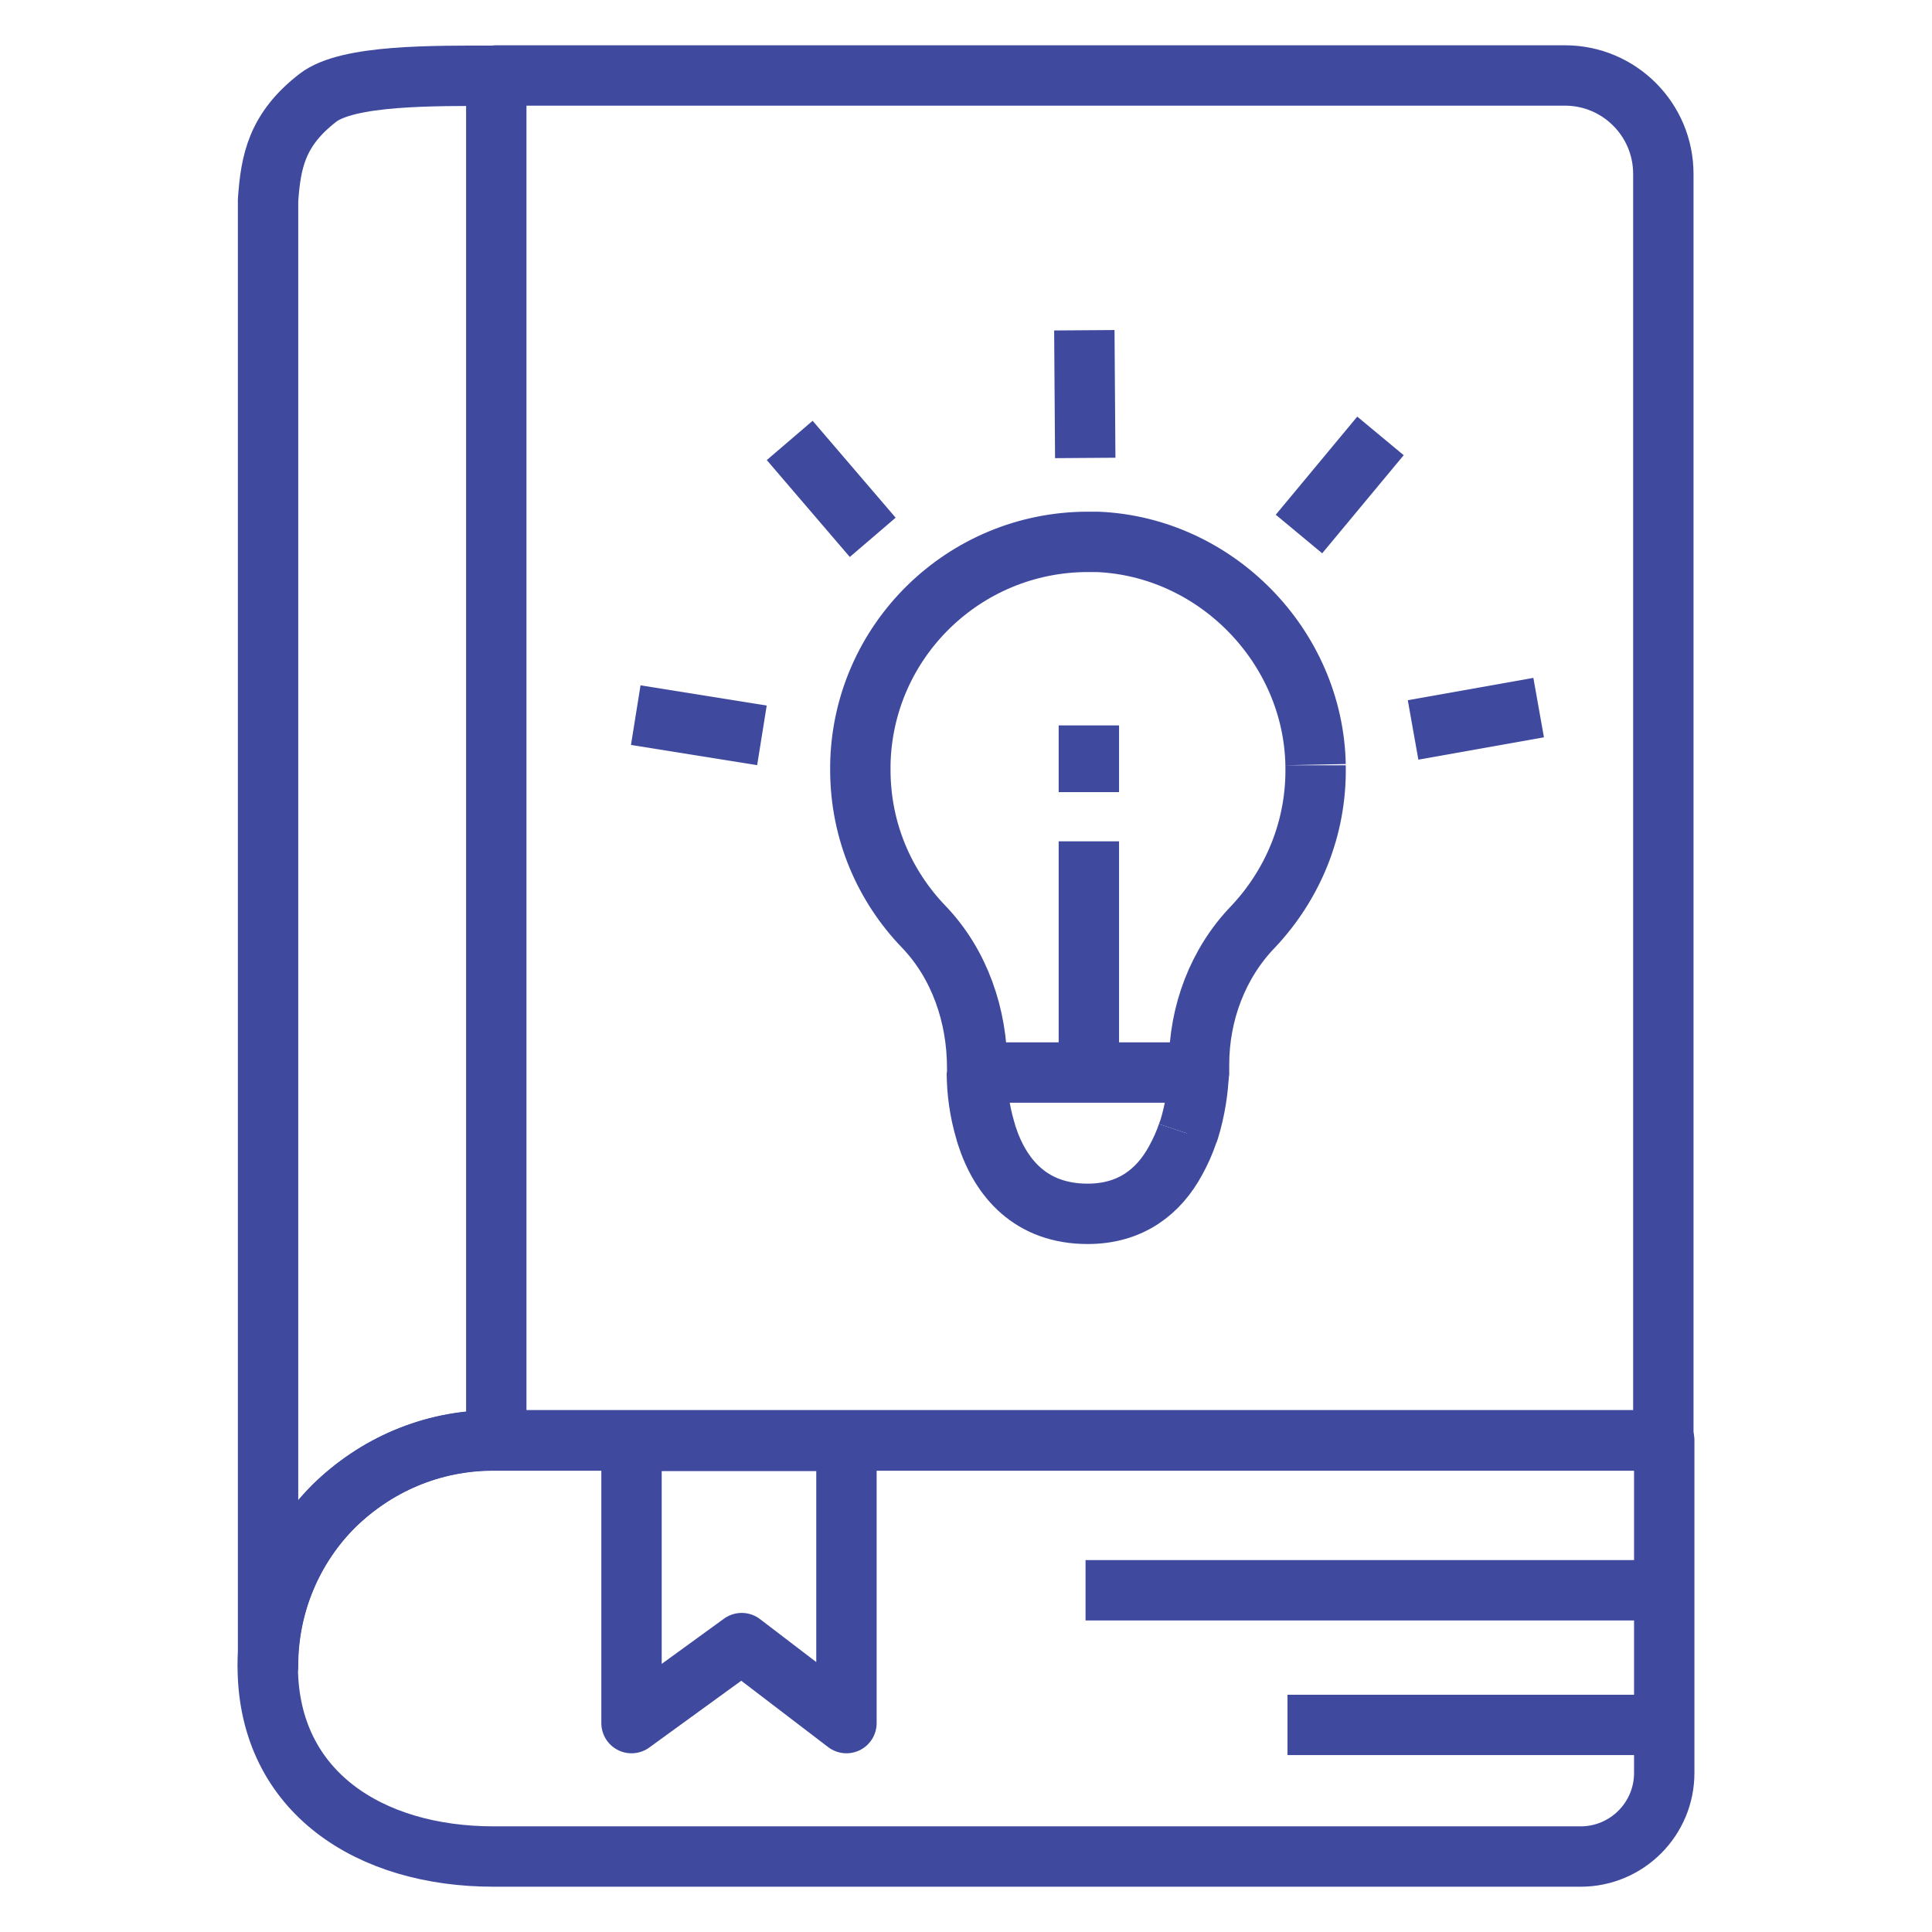
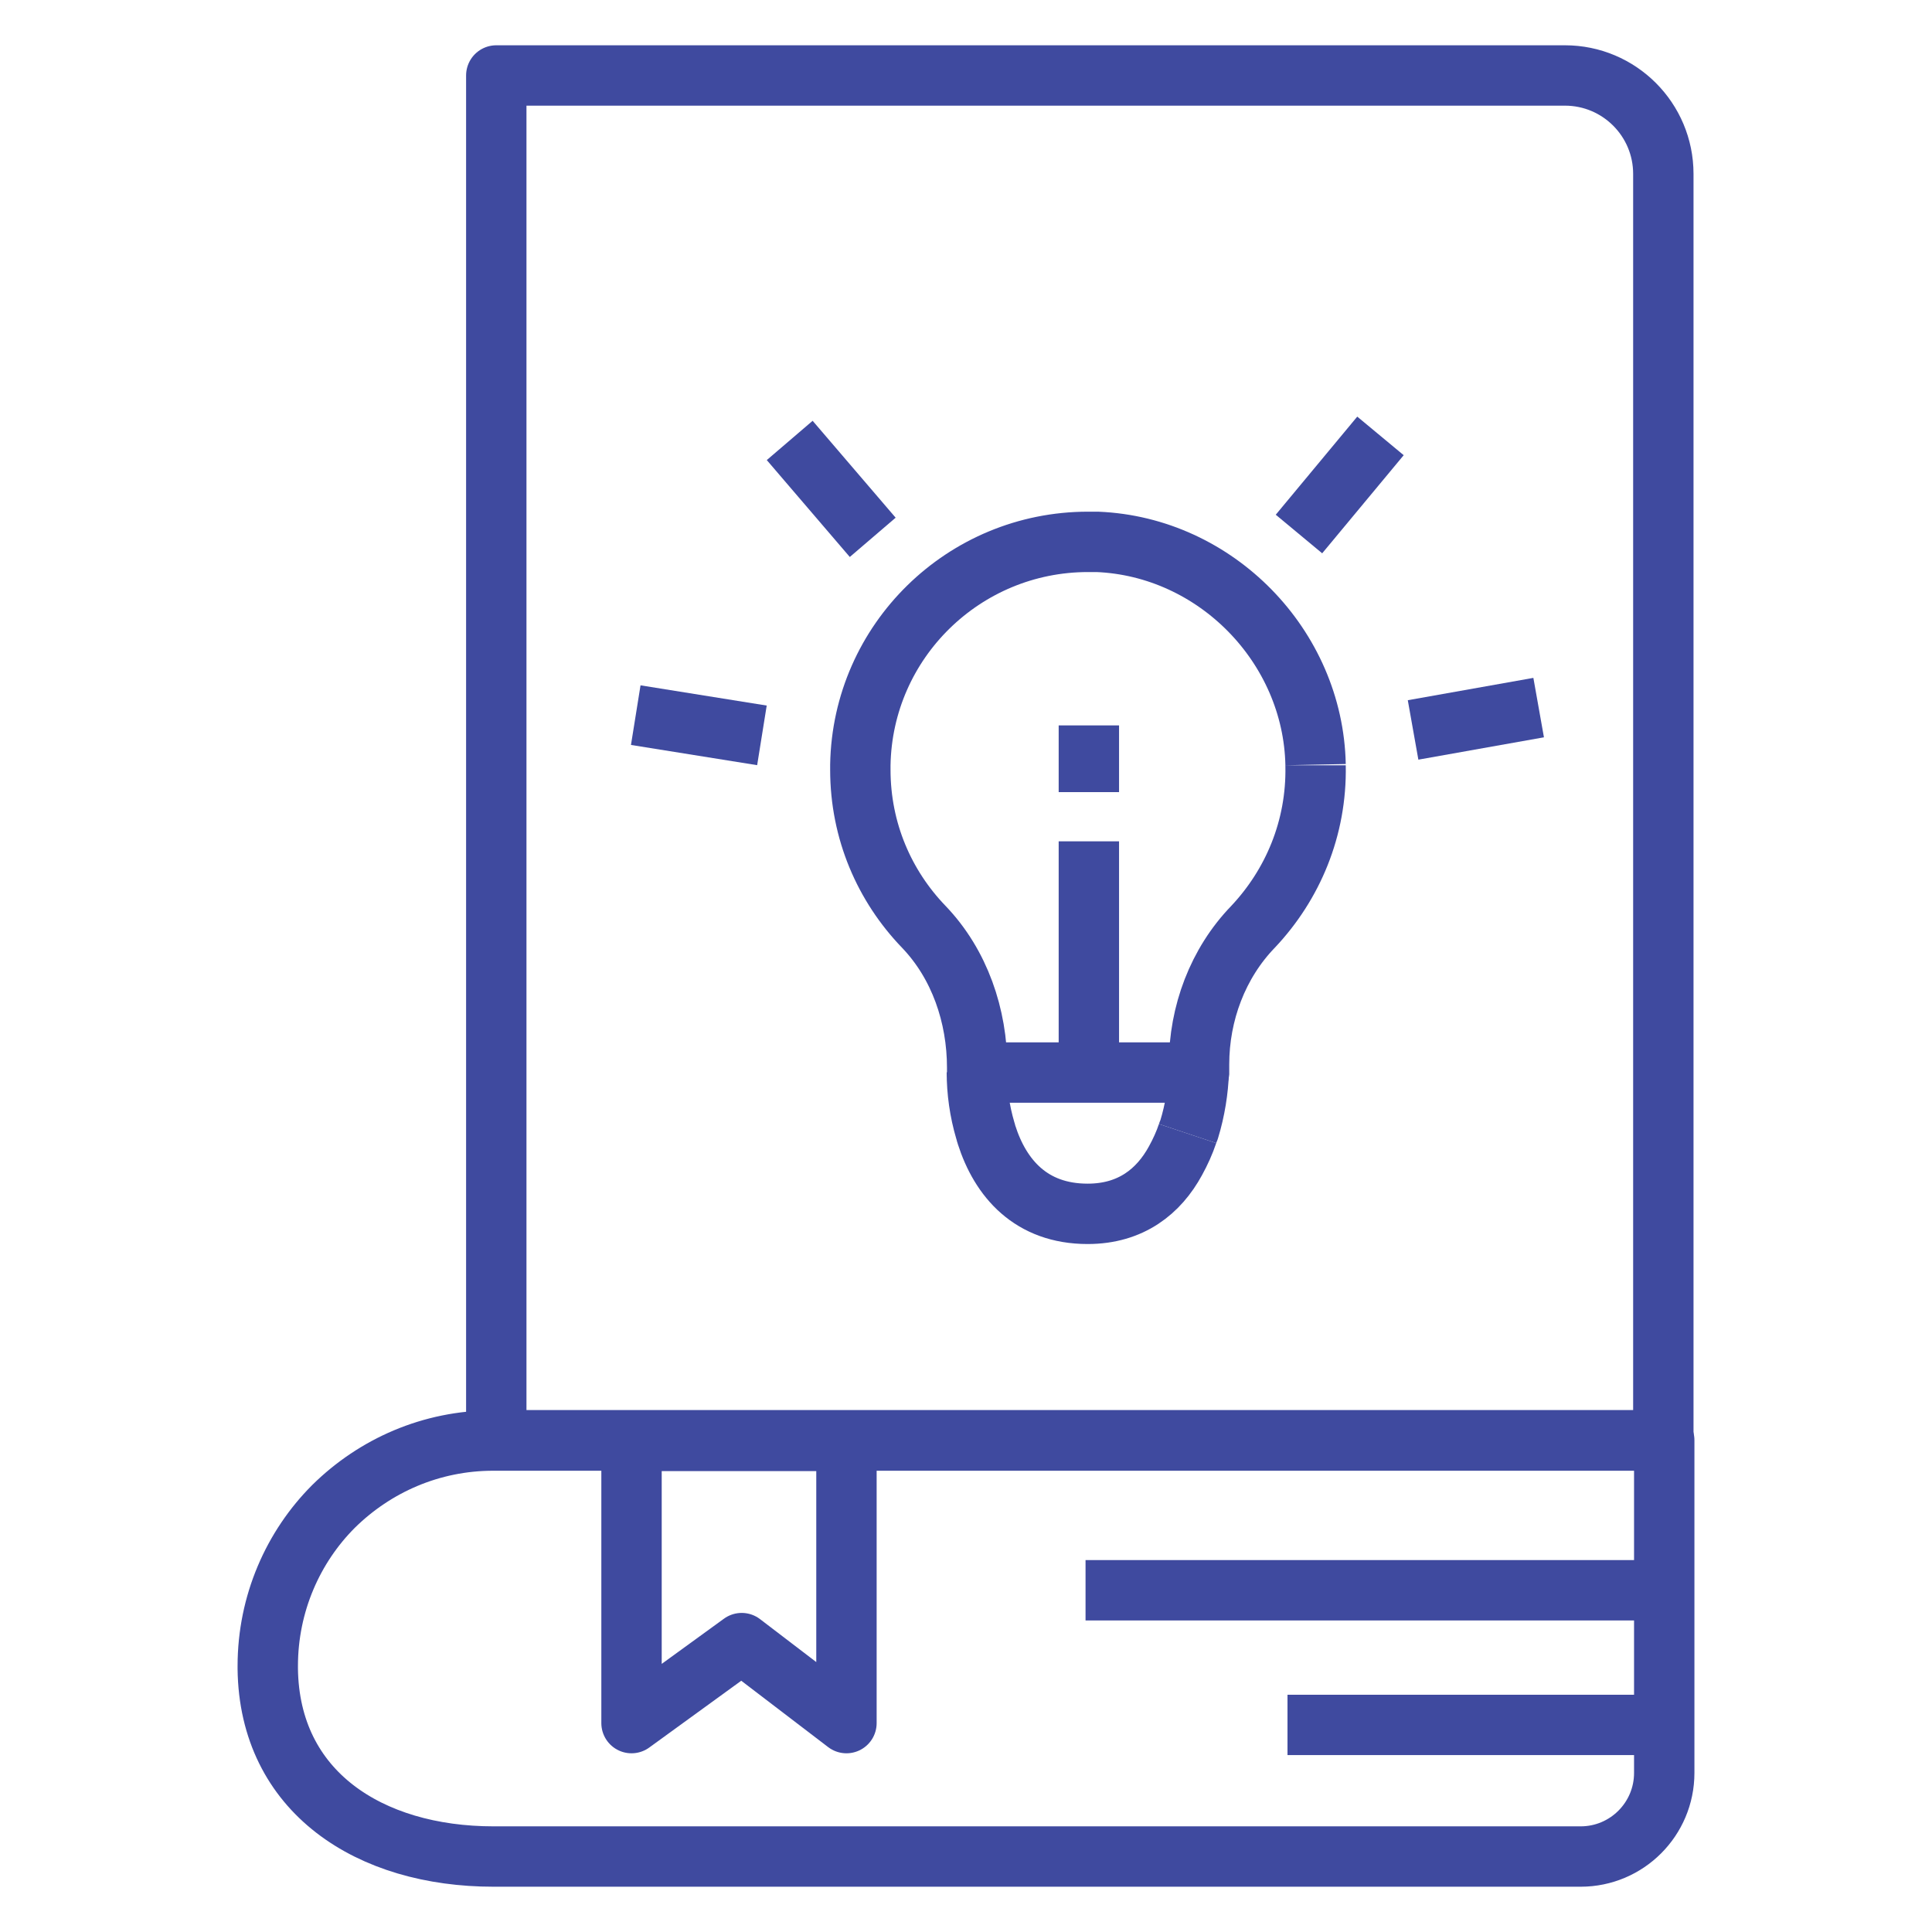
<svg xmlns="http://www.w3.org/2000/svg" id="icons" width="64" height="64" viewBox="0 0 64 64">
  <defs>
    <style>
      .cls-1 {
        stroke-width: 2px;
      }

      .cls-1, .cls-2 {
        fill: none;
        stroke: #3f4a9f;
        stroke-linejoin: round;
      }

      .cls-2 {
        stroke-width: 2px;
      }
    </style>
  </defs>
  <g>
    <g>
-       <path class="cls-1" d="M32.36,35.52c0,.63.09,1.29.28,1.93.02.05.02.09.04.14.46,1.44,1.47,2.62,3.35,2.62,1.44,0,2.36-.75,2.91-1.76.16-.29.3-.6.4-.9l-.02-.02" />
+       <path class="cls-1" d="M32.36,35.52c0,.63.09,1.29.28,1.93.02.05.02.09.04.14.46,1.44,1.47,2.62,3.35,2.62,1.44,0,2.36-.75,2.91-1.76.16-.29.3-.6.4-.9" />
      <path class="cls-1" d="M43.58,25.33c-.08-3.92-3.3-7.22-7.23-7.38-.1,0-.21,0-.31,0-4.11,0-7.47,3.29-7.54,7.39t0,.02s0,.09,0,.14c0,2.03.8,3.85,2.1,5.2,1.19,1.24,1.77,2.95,1.77,4.67v.16h7.35c0-.09,0-.18,0-.27,0-1.69.62-3.35,1.79-4.56,1.31-1.39,2.11-3.26,2.07-5.33v-.02" />
      <path class="cls-1" d="M39.34,37.55s.03-.09.05-.13c.2-.65.3-1.32.32-1.9" />
    </g>
    <g>
      <g id="_Radial_Repeat_" data-name="&amp;lt;Radial Repeat&amp;gt;">
        <line class="cls-2" x1="21.06" y1="23.69" x2="25.24" y2="24.36" />
      </g>
      <g id="_Radial_Repeat_-2" data-name="&amp;lt;Radial Repeat&amp;gt;">
        <line class="cls-2" x1="26.16" y1="14.59" x2="28.91" y2="17.8" />
      </g>
      <g id="_Radial_Repeat_-3" data-name="&amp;lt;Radial Repeat&amp;gt;">
-         <line class="cls-2" x1="35.92" y1="10.94" x2="35.95" y2="15.17" />
-       </g>
+         </g>
      <g id="_Radial_Repeat_-4" data-name="&amp;lt;Radial Repeat&amp;gt;">
        <line class="cls-2" x1="45.73" y1="14.44" x2="43.03" y2="17.69" />
      </g>
      <g id="_Radial_Repeat_-5" data-name="&amp;lt;Radial Repeat&amp;gt;">
        <line class="cls-2" x1="50.97" y1="23.44" x2="46.81" y2="24.18" />
      </g>
    </g>
  </g>
  <path class="cls-2" d="M55.1,5.76v41.95H16.44V2.5h35.4c1.8,0,3.26,1.46,3.26,3.26Z" />
  <path class="cls-2" d="M55.13,47.71v11.02c0,1.53-1.24,2.77-2.77,2.77H16.35c-4.11,0-7.43-2.14-7.48-6.22v-.09c0-2.07.84-3.95,2.18-5.29,1.37-1.35,3.23-2.18,5.29-2.18h38.78Z" />
-   <path class="cls-2" d="M16.44,47.71h-.09c-2.07,0-3.92.84-5.29,2.18-1.35,1.35-2.18,3.23-2.18,5.29V6.63c.09-1.28.29-2.34,1.65-3.39.99-.77,3.84-.73,5.91-.73" />
  <line class="cls-2" x1="36.07" y1="27.87" x2="36.07" y2="34.86" />
  <line class="cls-2" x1="36.07" y1="24.03" x2="36.07" y2="26.24" />
  <polygon class="cls-2" points="28.04 57.08 24.57 54.43 20.92 57.08 20.92 47.73 28.04 47.73 28.04 57.08" />
  <line class="cls-2" x1="35.96" y1="52.68" x2="54.74" y2="52.68" />
  <line class="cls-2" x1="42.65" y1="57.14" x2="54.74" y2="57.14" />
</svg>